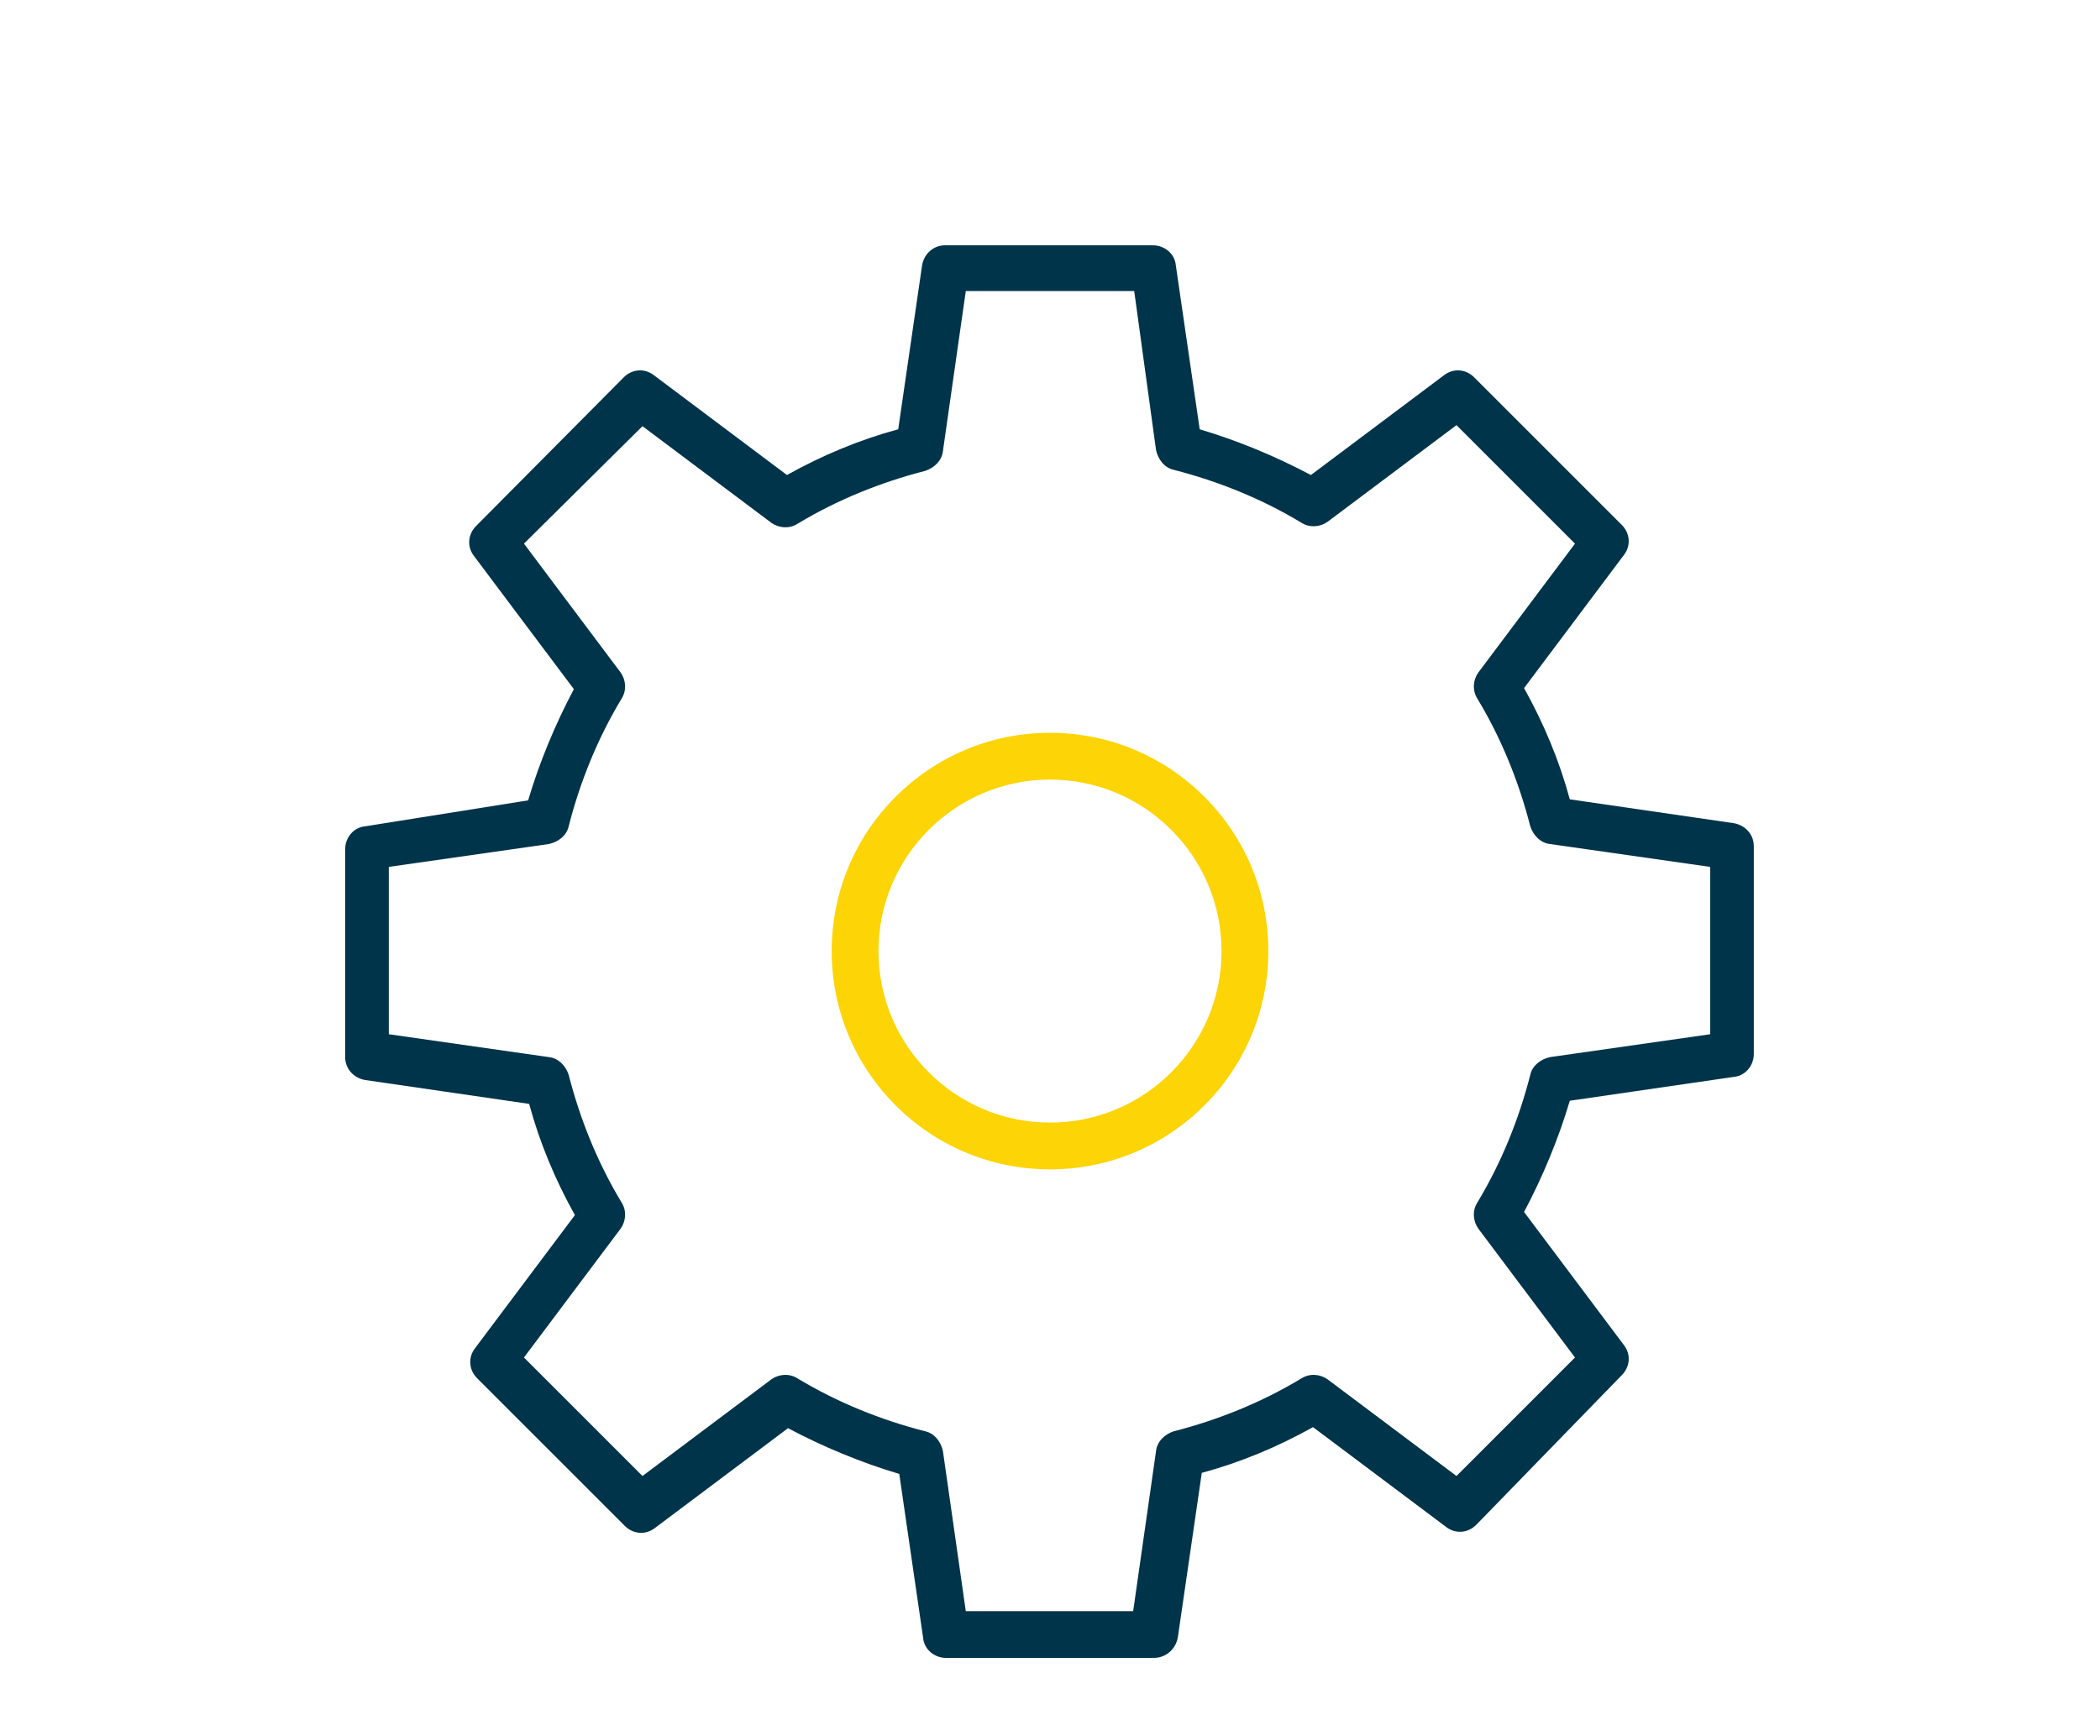
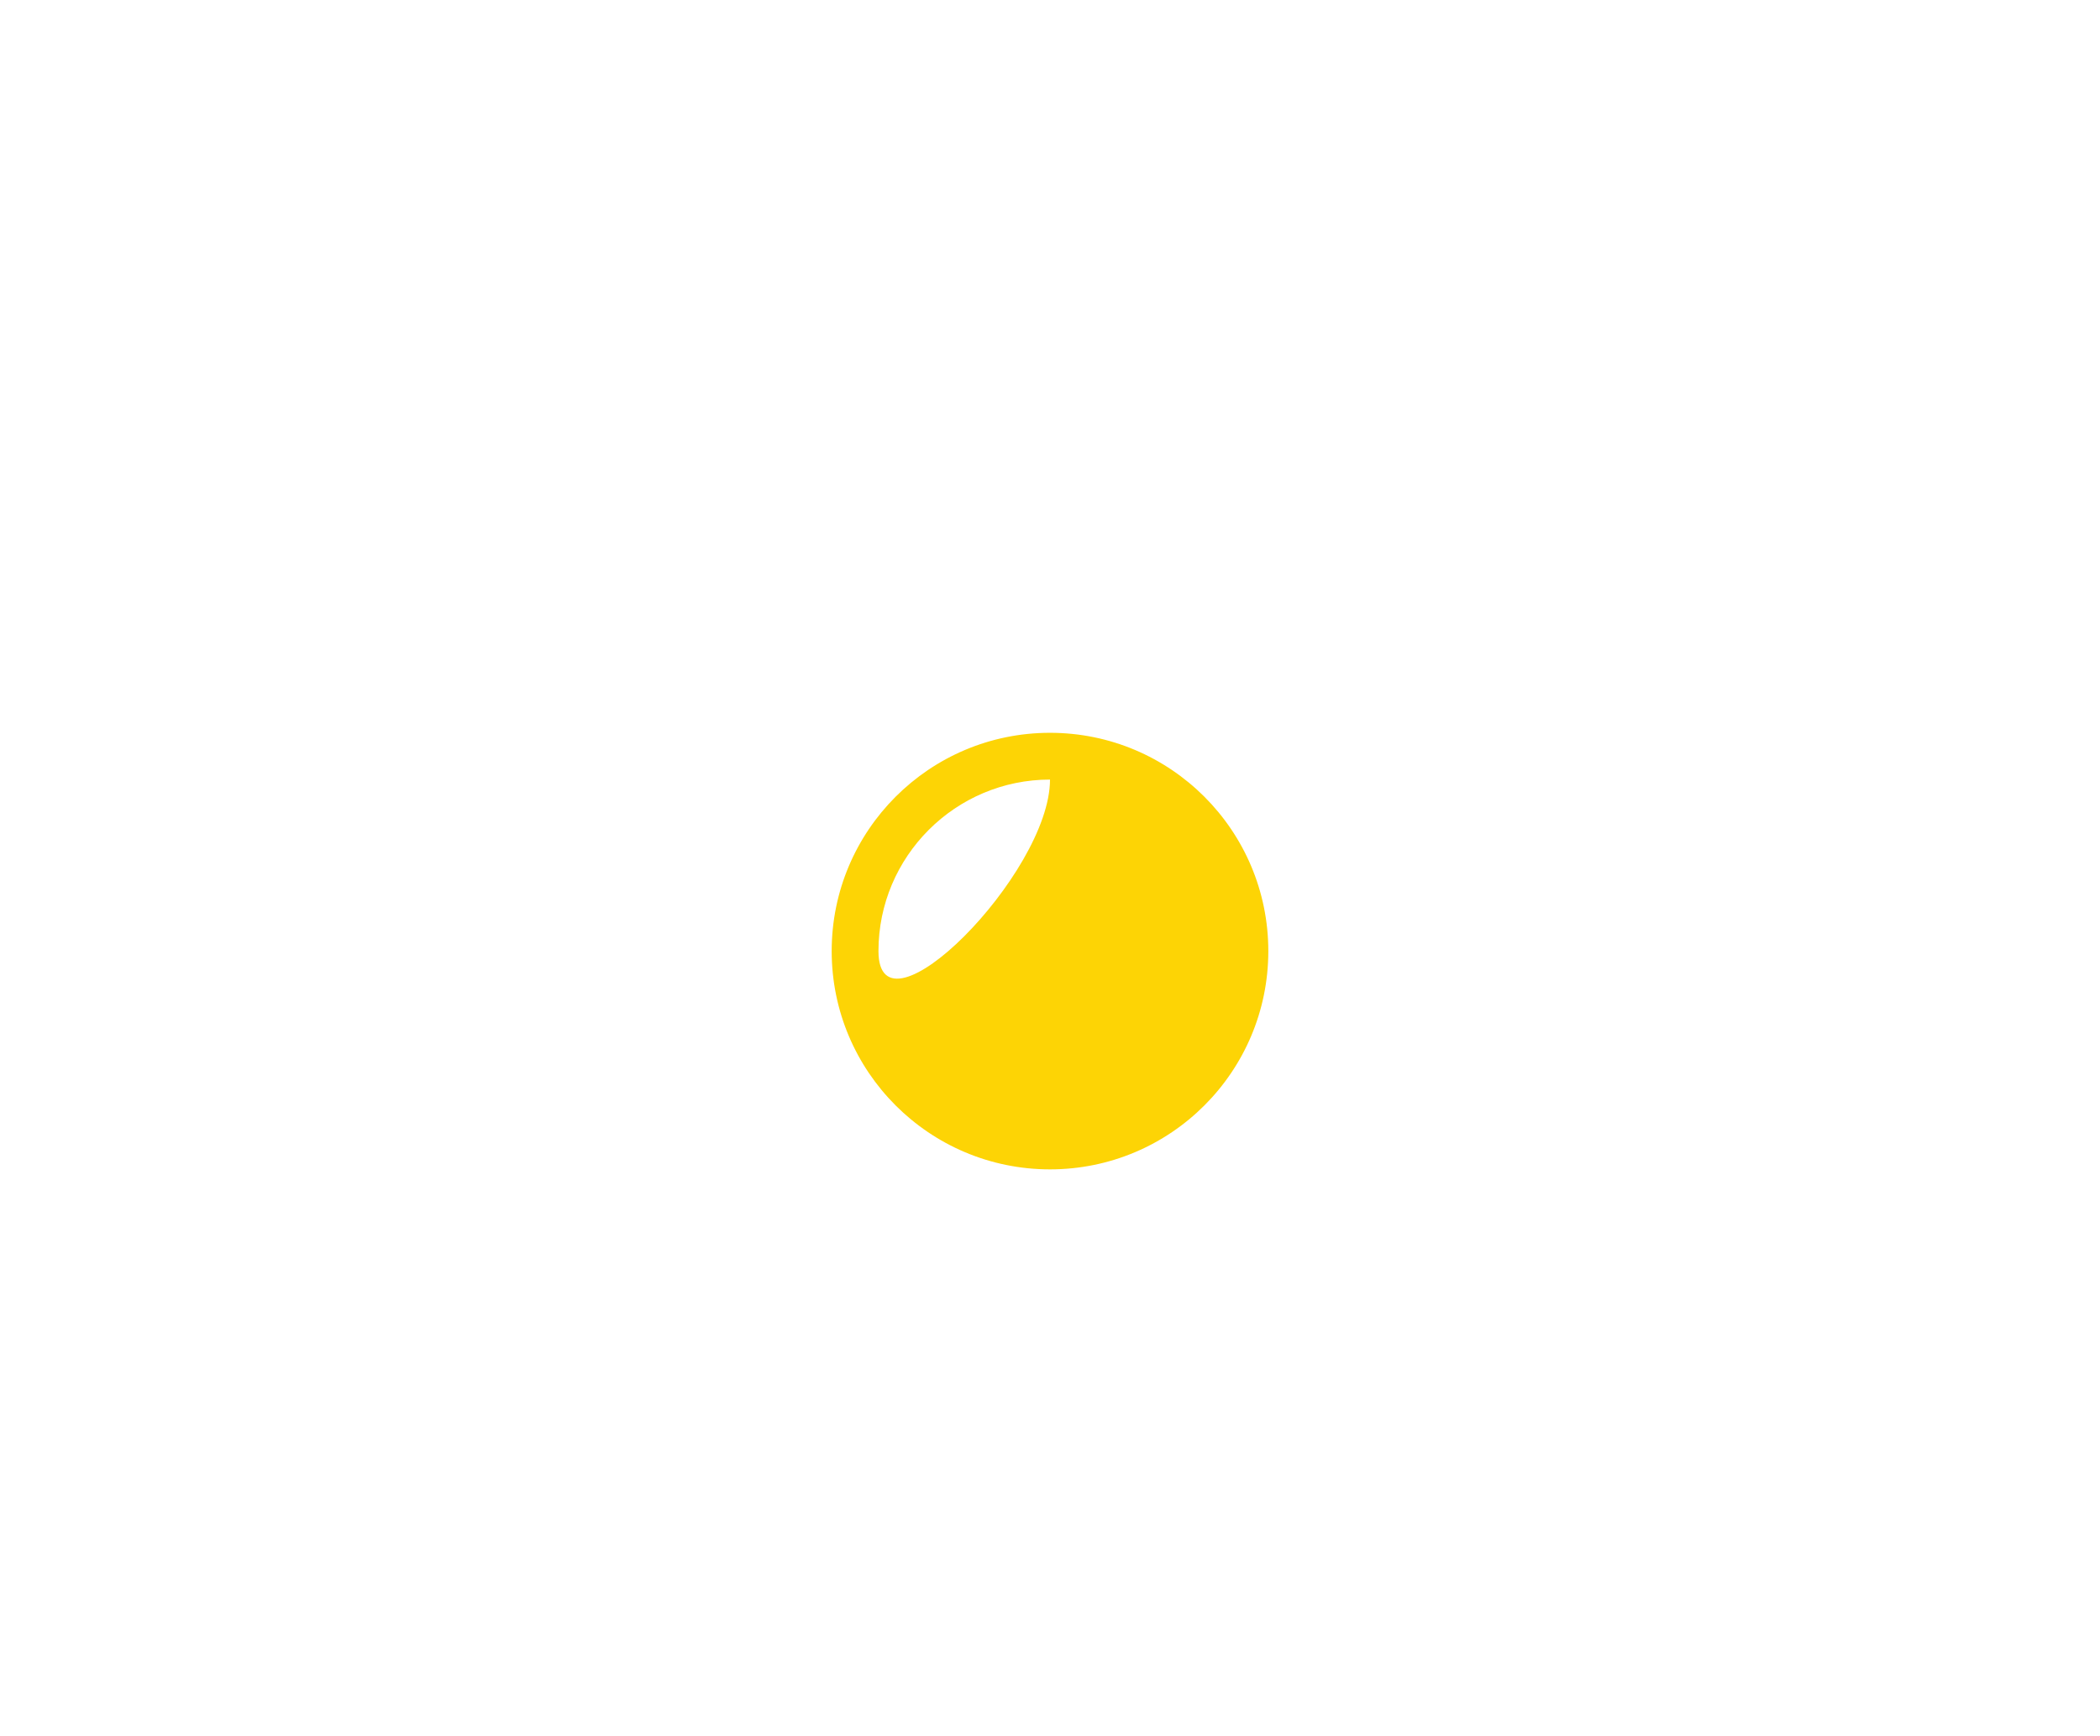
<svg xmlns="http://www.w3.org/2000/svg" viewBox="0 0 202 167">
-   <path fill="#00344a" d="M111 159.5H91c-1.1 0-2.1-.8-2.2-1.9l-2.3-15.8c-3.7-1.1-7.3-2.6-10.7-4.4L63 147c-.9.7-2.1.6-2.9-.2l-14.2-14.2c-.8-.8-.9-2-.2-2.9l9.6-12.8c-1.9-3.4-3.4-7-4.4-10.7l-15.8-2.3c-1.1-.2-1.9-1.1-1.9-2.2v-20c0-1.1.8-2.1 1.9-2.2L50.8 77c1.1-3.7 2.6-7.3 4.4-10.7l-9.6-12.8c-.7-.9-.6-2.1.2-2.9L60 36.3c.8-.8 2-.9 2.9-.2l12.8 9.6c3.4-1.9 7-3.4 10.7-4.4l2.3-15.8c.2-1.1 1.1-1.9 2.2-1.9h20c1.1 0 2.1.8 2.2 1.9l2.3 15.8c3.7 1.1 7.3 2.6 10.7 4.4l12.8-9.6c.9-.7 2.1-.6 2.9.2L156 50.5c.8.8.9 2 .2 2.9l-9.6 12.8c1.9 3.4 3.4 7 4.4 10.7l15.8 2.3c1.1.2 1.9 1.1 1.9 2.2v20c0 1.1-.8 2.1-1.9 2.2l-15.8 2.3c-1.1 3.7-2.6 7.3-4.4 10.7l9.6 12.8c.7.9.6 2.1-.2 2.9l-14 14.4c-.8.8-2 .9-2.9.2l-12.8-9.6c-3.4 1.9-7 3.4-10.7 4.4l-2.3 15.8c-.2 1.2-1.2 2-2.3 2zM92.9 155H109l2.2-15.4c.1-.9.8-1.6 1.7-1.9 4.3-1.1 8.5-2.8 12.3-5.1.8-.5 1.8-.4 2.5.1l12.4 9.3 11.4-11.4-9.3-12.4c-.5-.7-.6-1.7-.1-2.5 2.3-3.8 4-8 5.1-12.3.2-.9 1-1.5 1.9-1.7l15.4-2.2V83.4l-15.4-2.2c-.9-.1-1.6-.8-1.9-1.7-1.1-4.3-2.8-8.5-5.1-12.3-.5-.8-.4-1.8.1-2.5l9.3-12.4-11.4-11.4-12.4 9.3c-.7.5-1.7.6-2.5.1-3.8-2.3-8-4-12.3-5.1-.9-.2-1.5-1-1.7-1.9L109.1 28H92.9l-2.2 15.4c-.1.9-.8 1.6-1.7 1.9-4.3 1.1-8.5 2.8-12.3 5.1-.8.5-1.8.4-2.5-.1L61.8 41 50.4 52.3l9.3 12.4c.5.7.6 1.7.1 2.5-2.3 3.8-4 8-5.1 12.3-.2.9-1 1.5-1.9 1.7l-15.4 2.2v16.1l15.4 2.2c.9.1 1.6.8 1.9 1.7 1.1 4.3 2.8 8.5 5.1 12.3.5.8.4 1.8-.1 2.5l-9.3 12.4L61.8 142l12.4-9.3c.7-.5 1.7-.6 2.5-.1 3.8 2.3 8 4 12.3 5.1.9.2 1.5 1 1.7 1.9l2.2 15.4zm73.9-53.5z" />
-   <path fill="#fdd405" d="M101 112.5c-11.6 0-21-9.4-21-21s9.4-21 21-21 21 9.4 21 21-9.4 21-21 21zm0-37.5c-9.1 0-16.5 7.4-16.5 16.5S91.9 108 101 108s16.5-7.4 16.5-16.5S110.1 75 101 75z" />
+   <path fill="#fdd405" d="M101 112.5c-11.6 0-21-9.4-21-21s9.4-21 21-21 21 9.4 21 21-9.4 21-21 21zm0-37.5c-9.1 0-16.5 7.4-16.5 16.5s16.5-7.4 16.5-16.5S110.1 75 101 75z" />
</svg>